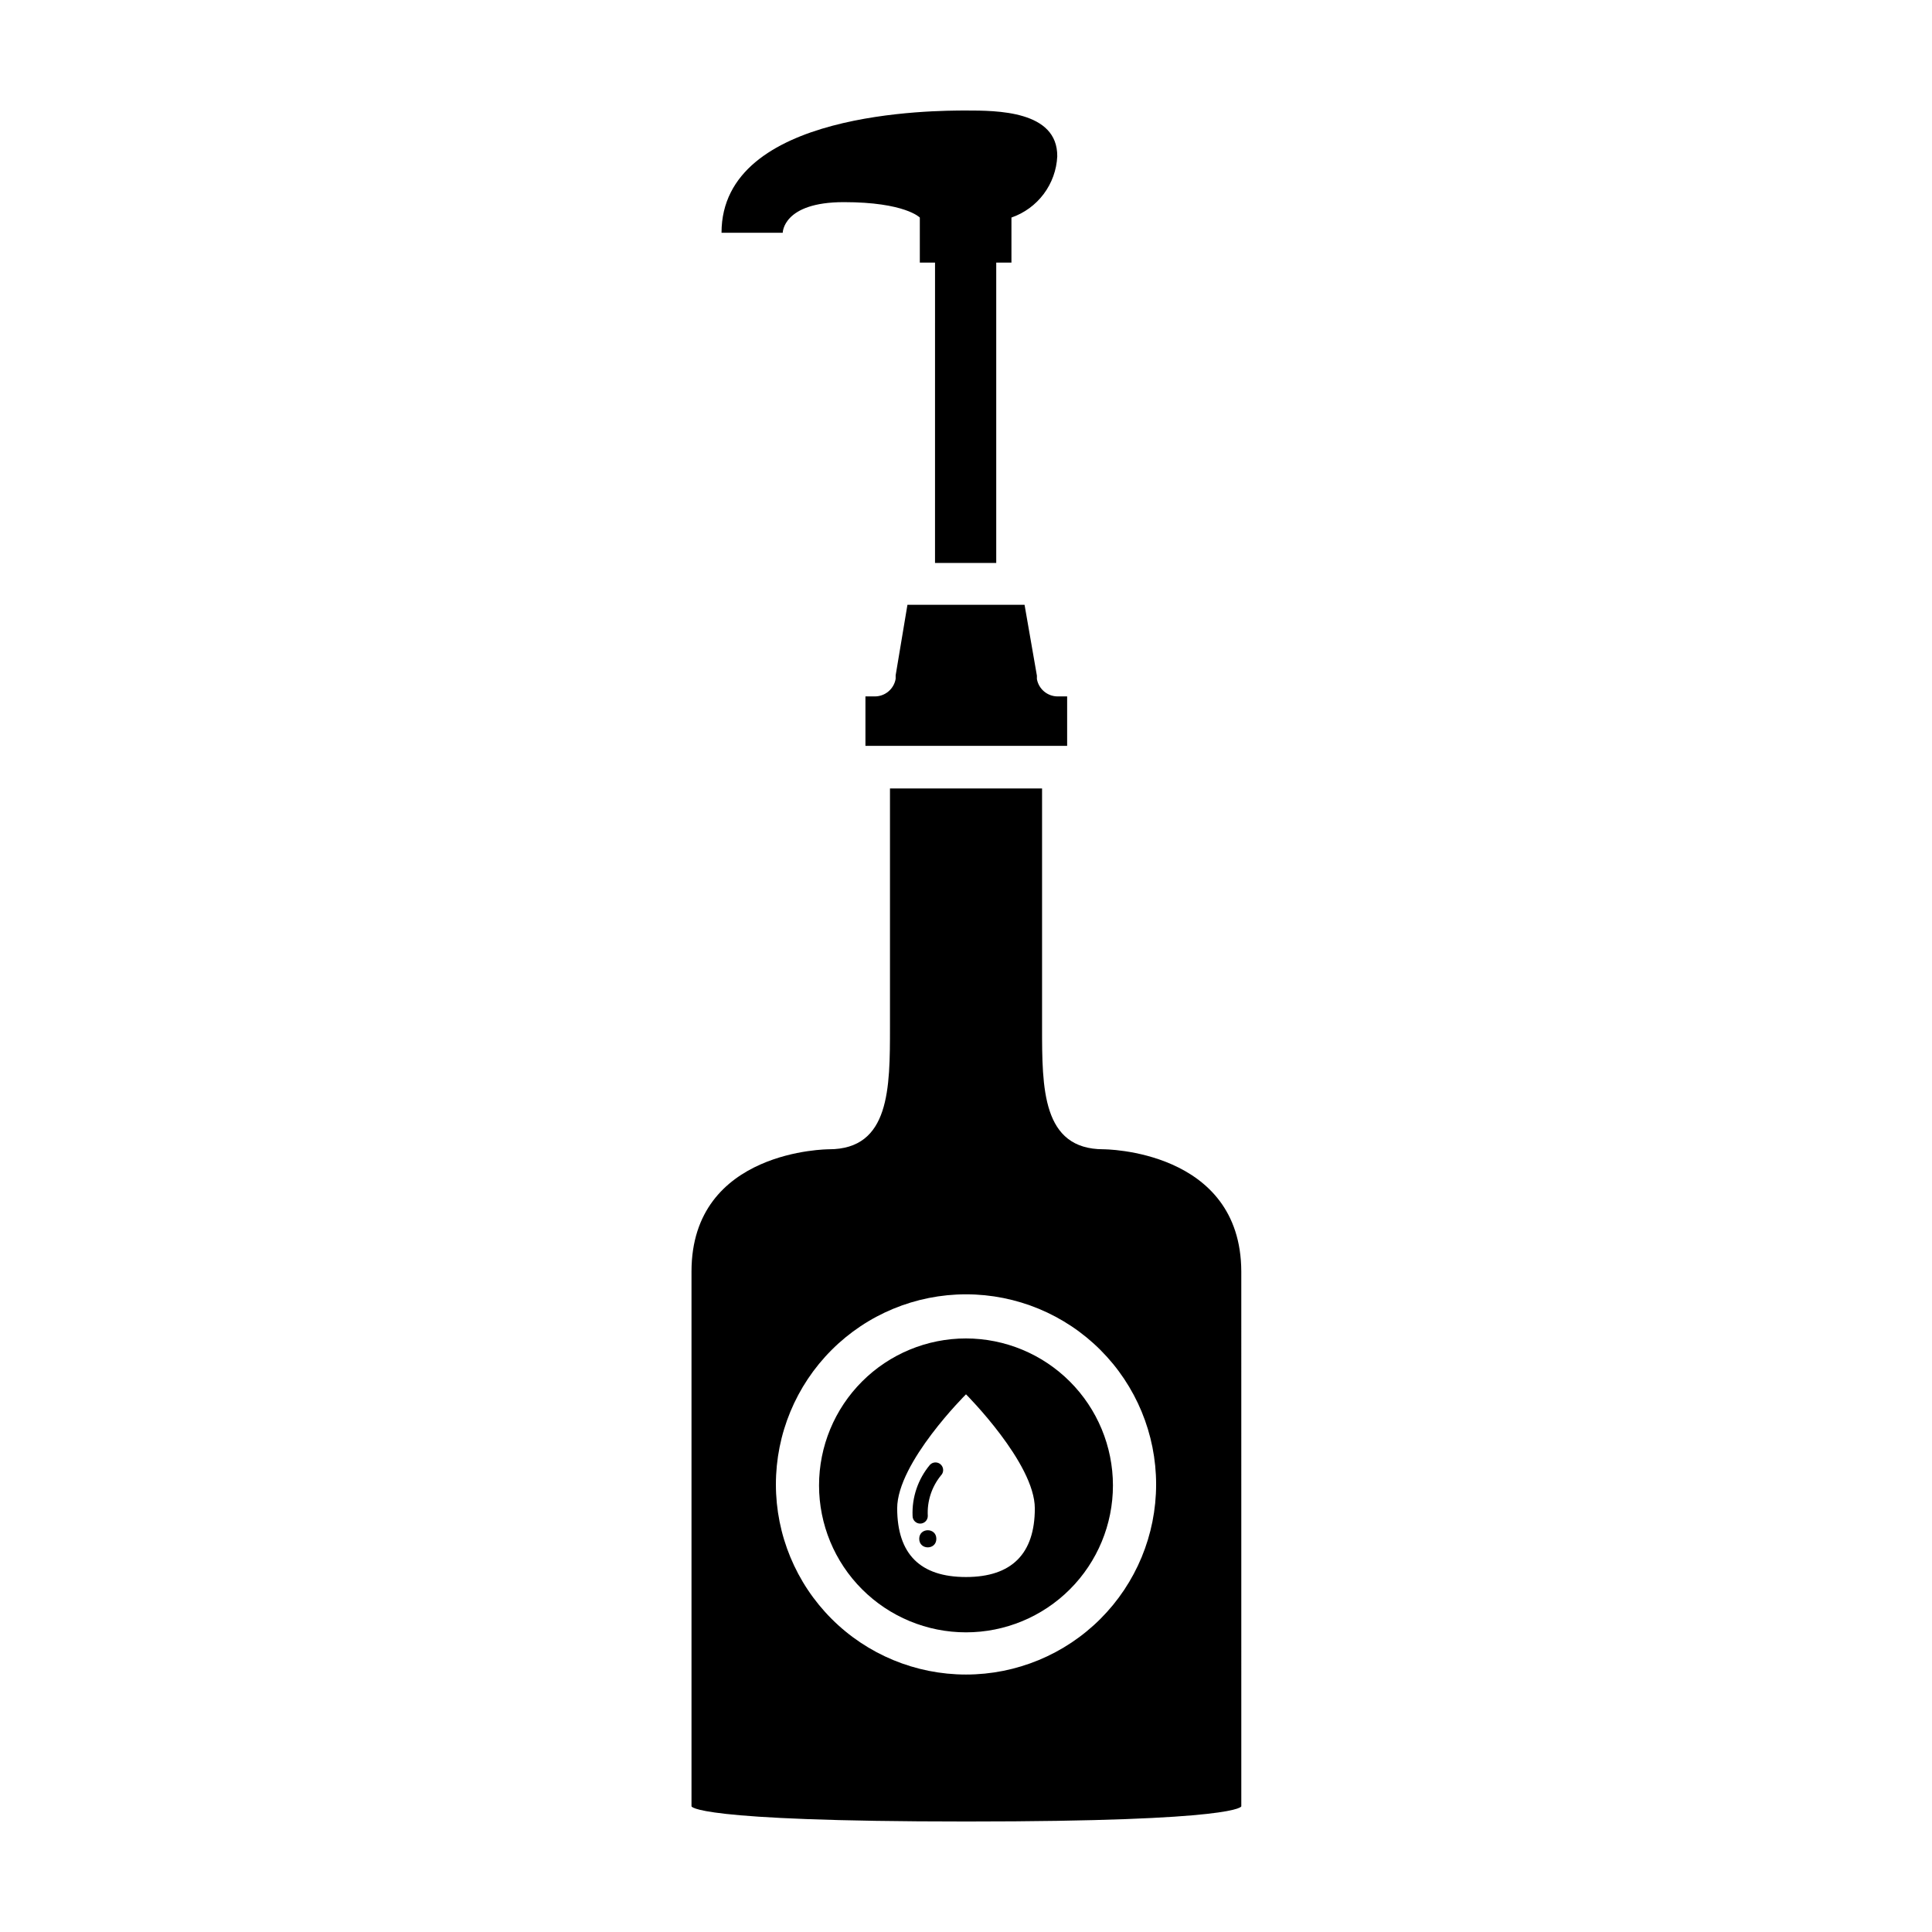
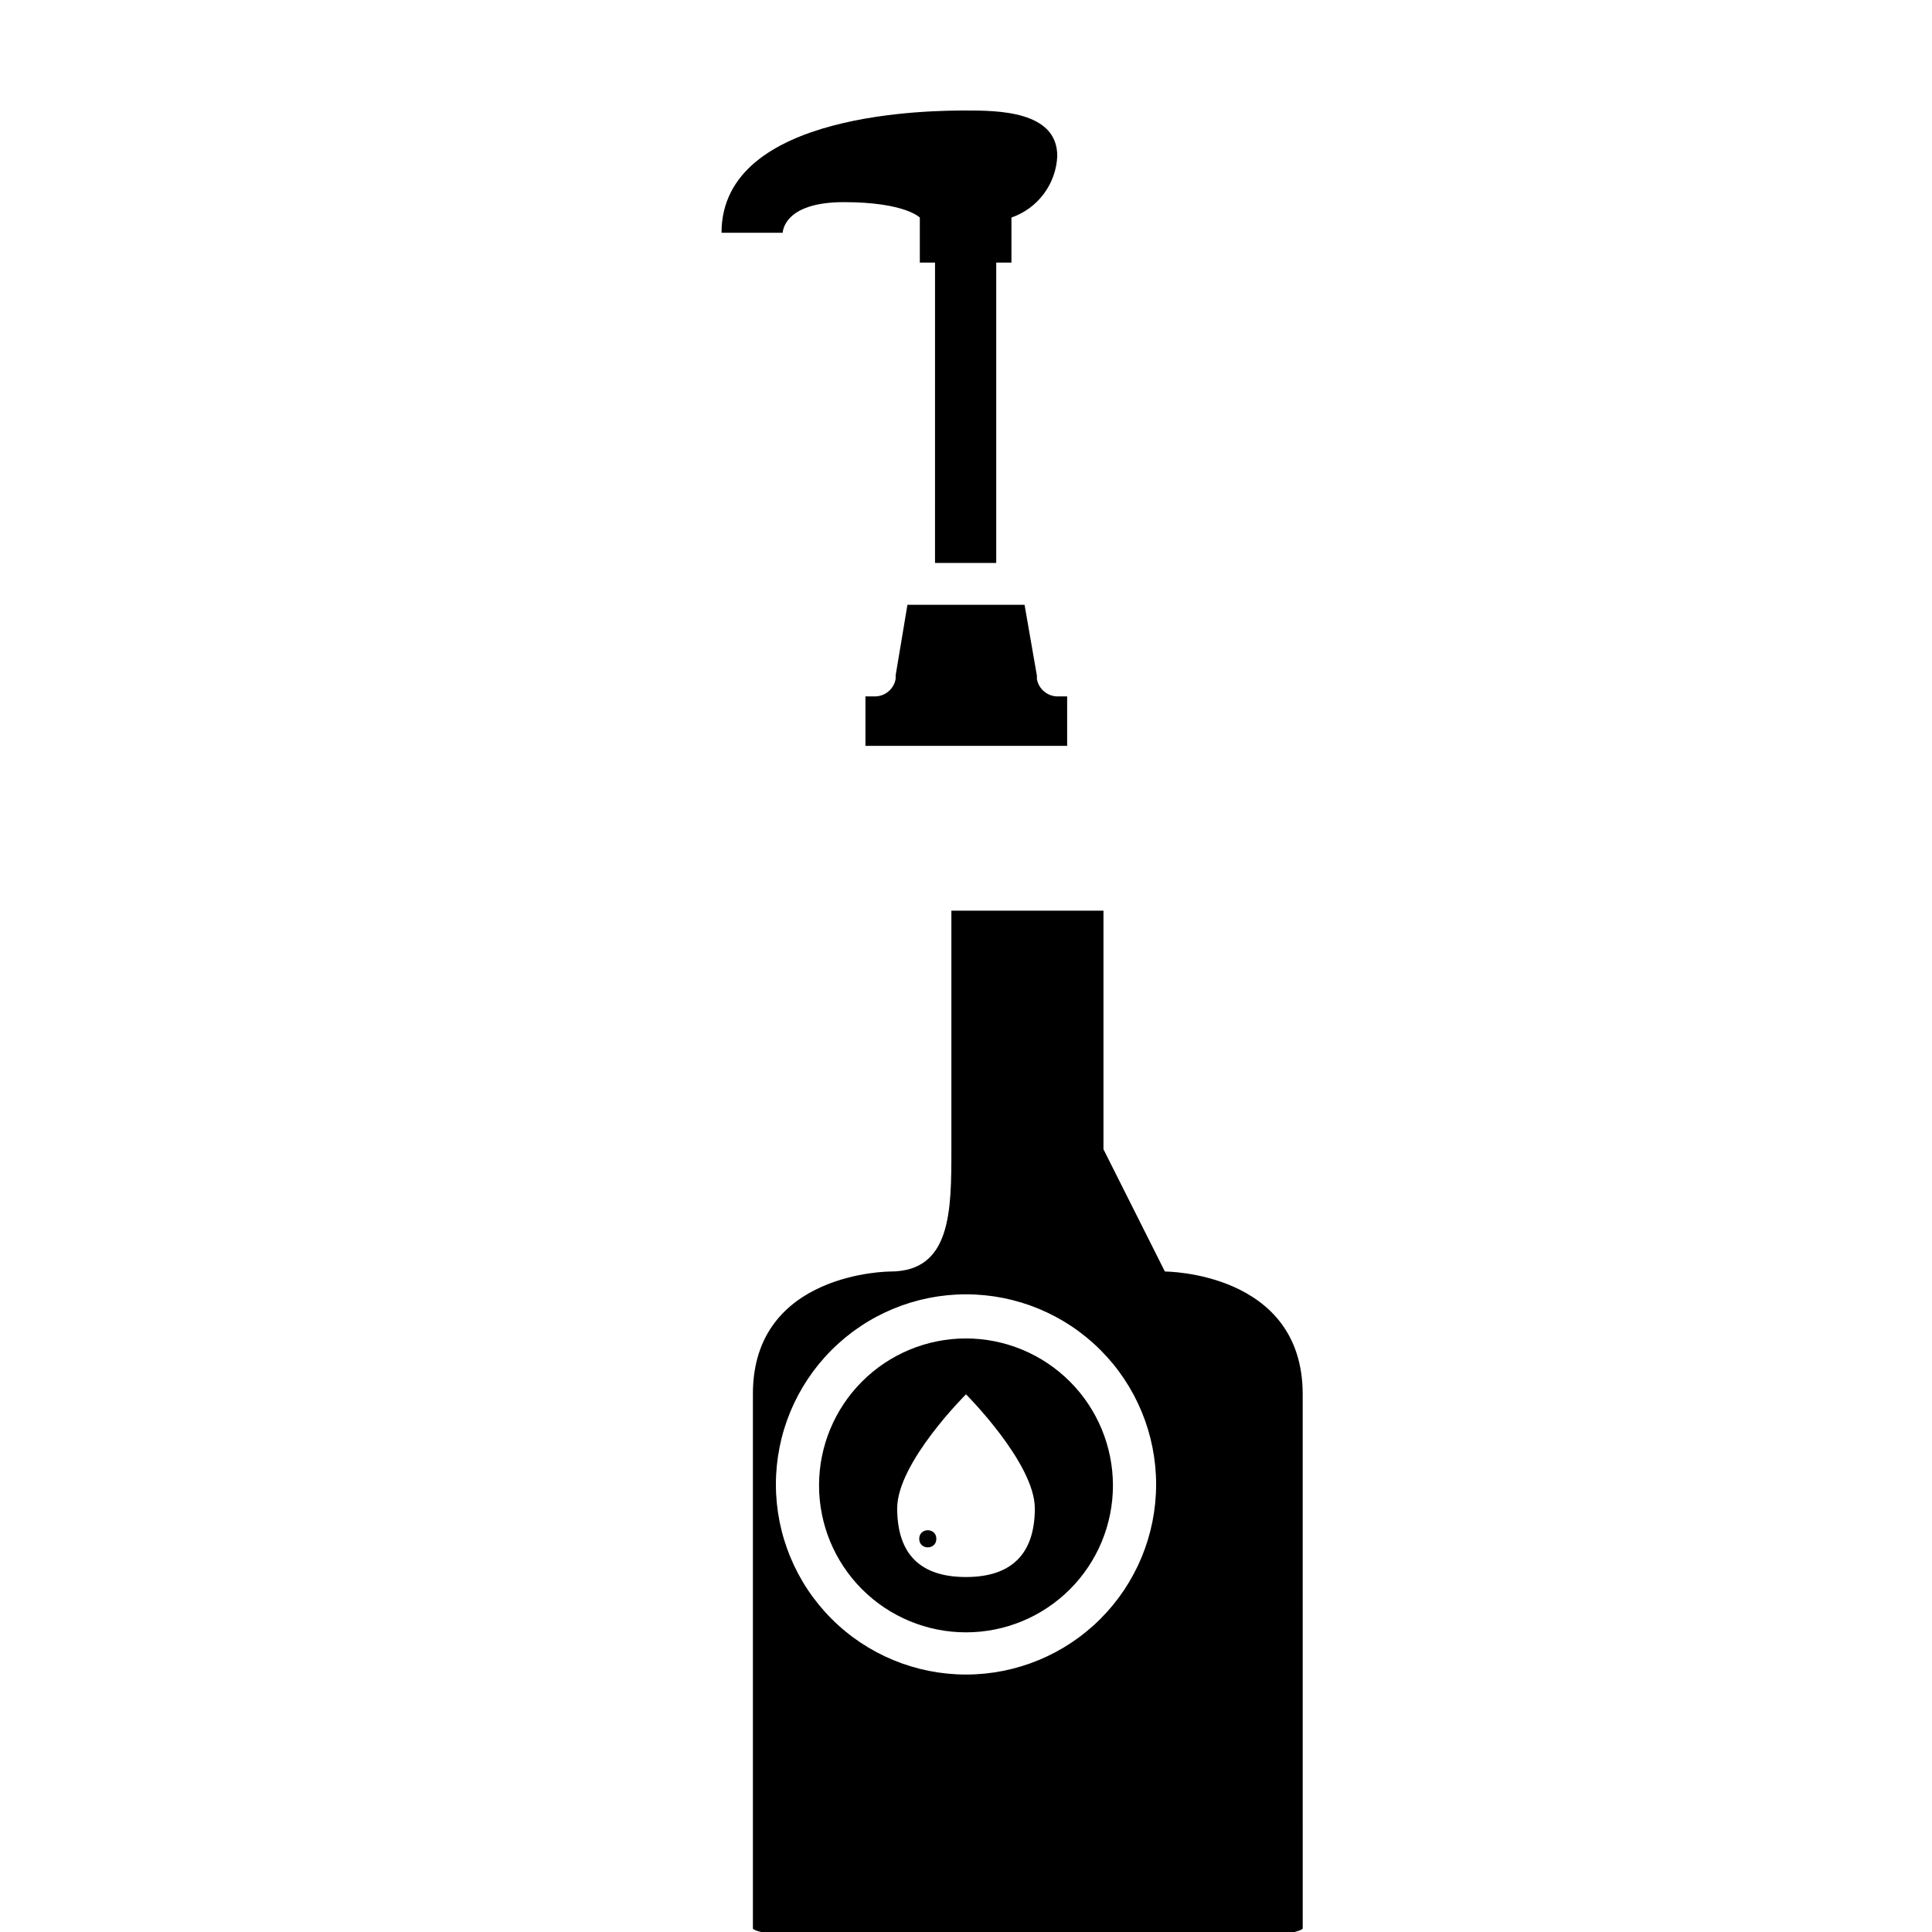
<svg xmlns="http://www.w3.org/2000/svg" fill="#000000" width="800px" height="800px" version="1.1" viewBox="144 144 512 512">
  <g>
-     <path d="m436.43 448.57c-16.273 0-16.273-16.172-16.273-32.395v-63.23h-40.305v63.23c0 16.223 0 32.395-16.172 32.395 0 0-36.426 0-36.426 32.395v141.72s0 4.031 72.852 4.031c72.852 0 72.852-4.031 72.852-4.031l-0.004-141.72c-0.102-32.395-36.523-32.395-36.523-32.395zm-36.426 139.2c-13.363 0-26.18-5.309-35.625-14.758-9.449-9.449-14.758-22.262-14.758-35.625 0-13.359 5.309-26.176 14.758-35.625 9.445-9.449 22.262-14.754 35.625-14.754 13.359 0 26.176 5.305 35.625 14.754 9.445 9.449 14.754 22.266 14.754 35.625 0 13.363-5.309 26.176-14.754 35.625-9.449 9.449-22.266 14.758-35.625 14.758z" />
+     <path d="m436.43 448.57v-63.23h-40.305v63.23c0 16.223 0 32.395-16.172 32.395 0 0-36.426 0-36.426 32.395v141.72s0 4.031 72.852 4.031c72.852 0 72.852-4.031 72.852-4.031l-0.004-141.72c-0.102-32.395-36.523-32.395-36.523-32.395zm-36.426 139.2c-13.363 0-26.18-5.309-35.625-14.758-9.449-9.449-14.758-22.262-14.758-35.625 0-13.359 5.309-26.176 14.758-35.625 9.445-9.449 22.262-14.754 35.625-14.754 13.359 0 26.176 5.305 35.625 14.754 9.445 9.449 14.754 22.266 14.754 35.625 0 13.363-5.309 26.176-14.754 35.625-9.449 9.449-22.266 14.758-35.625 14.758z" />
    <path d="m400 498.7c-10.332 0-20.234 4.102-27.539 11.406-7.305 7.305-11.406 17.211-11.406 27.539s4.102 20.234 11.406 27.535c7.305 7.305 17.207 11.406 27.539 11.406 10.328 0 20.234-4.102 27.535-11.406 7.305-7.301 11.406-17.207 11.406-27.535-0.012-10.324-4.117-20.223-11.418-27.523-7.301-7.301-17.199-11.41-27.523-11.422zm0 63.227c-12.125 0-18.203-6.062-18.238-18.188 0-12.141 18.238-30.23 18.238-30.23s18.238 18.238 18.238 30.23-6.098 18.188-18.238 18.188z" />
-     <path d="m390.48 532.15c-3.191 3.797-4.844 8.648-4.637 13.602 0 1.113 0.902 2.016 2.016 2.016s2.016-0.902 2.016-2.016c-0.219-3.883 1.023-7.711 3.477-10.73 0.793-0.793 0.793-2.078 0-2.871-0.793-0.793-2.078-0.793-2.871 0z" />
    <path d="m392.14 551.8c0 3.023-4.535 3.023-4.535 0s4.535-3.023 4.535 0" />
    <path d="m418.79 323.97v-0.906l-3.273-18.793h-31.035l-3.125 18.691v0.906h0.004c-0.445 2.695-2.766 4.676-5.492 4.688h-2.519v13.098h53.453v-13.098h-2.519c-2.695-0.004-5.004-1.934-5.492-4.586z" />
    <path d="m367.61 197.57c16.223 0 20.152 4.082 20.152 4.082v11.941h4.031l-0.004 79.602h16.223v-79.602h4.031v-11.941c3.414-1.184 6.391-3.359 8.555-6.25 2.164-2.891 3.414-6.363 3.586-9.973 0.102-12.141-16.07-12.141-24.18-12.141-8.113 0-64.793 0-64.793 32.395h16.223s0-8.113 16.176-8.113z" />
  </g>
</svg>